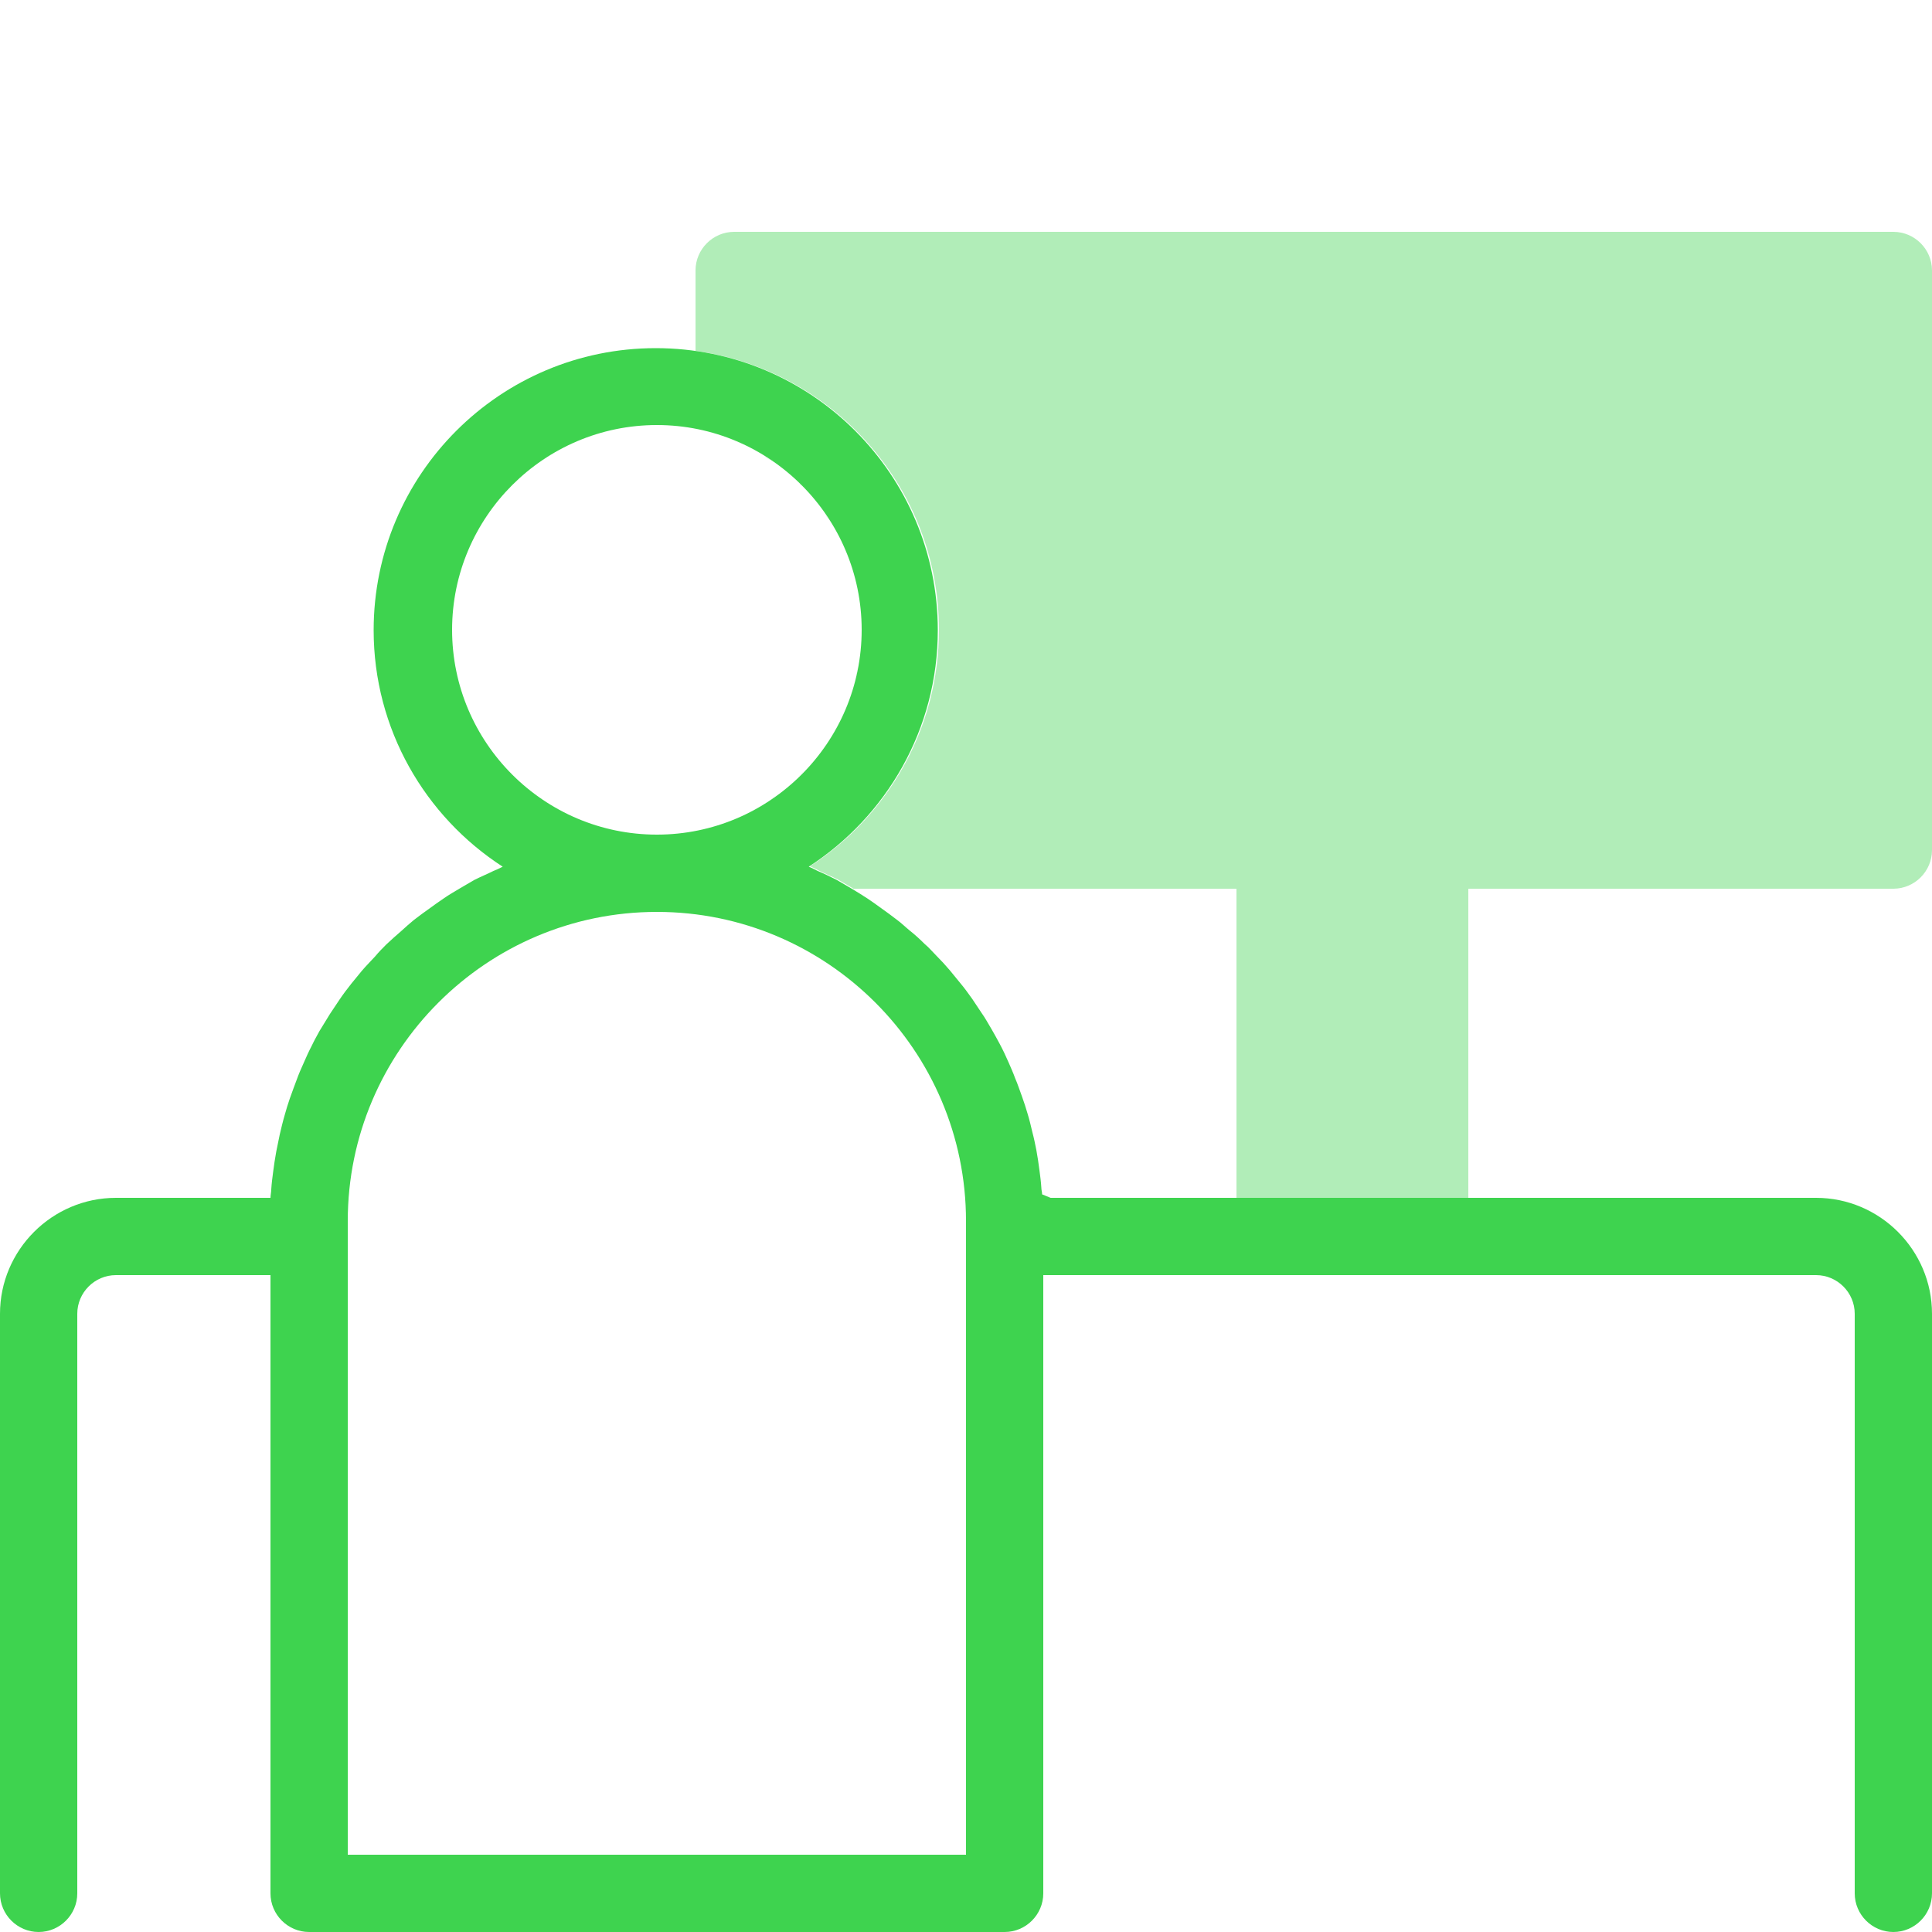
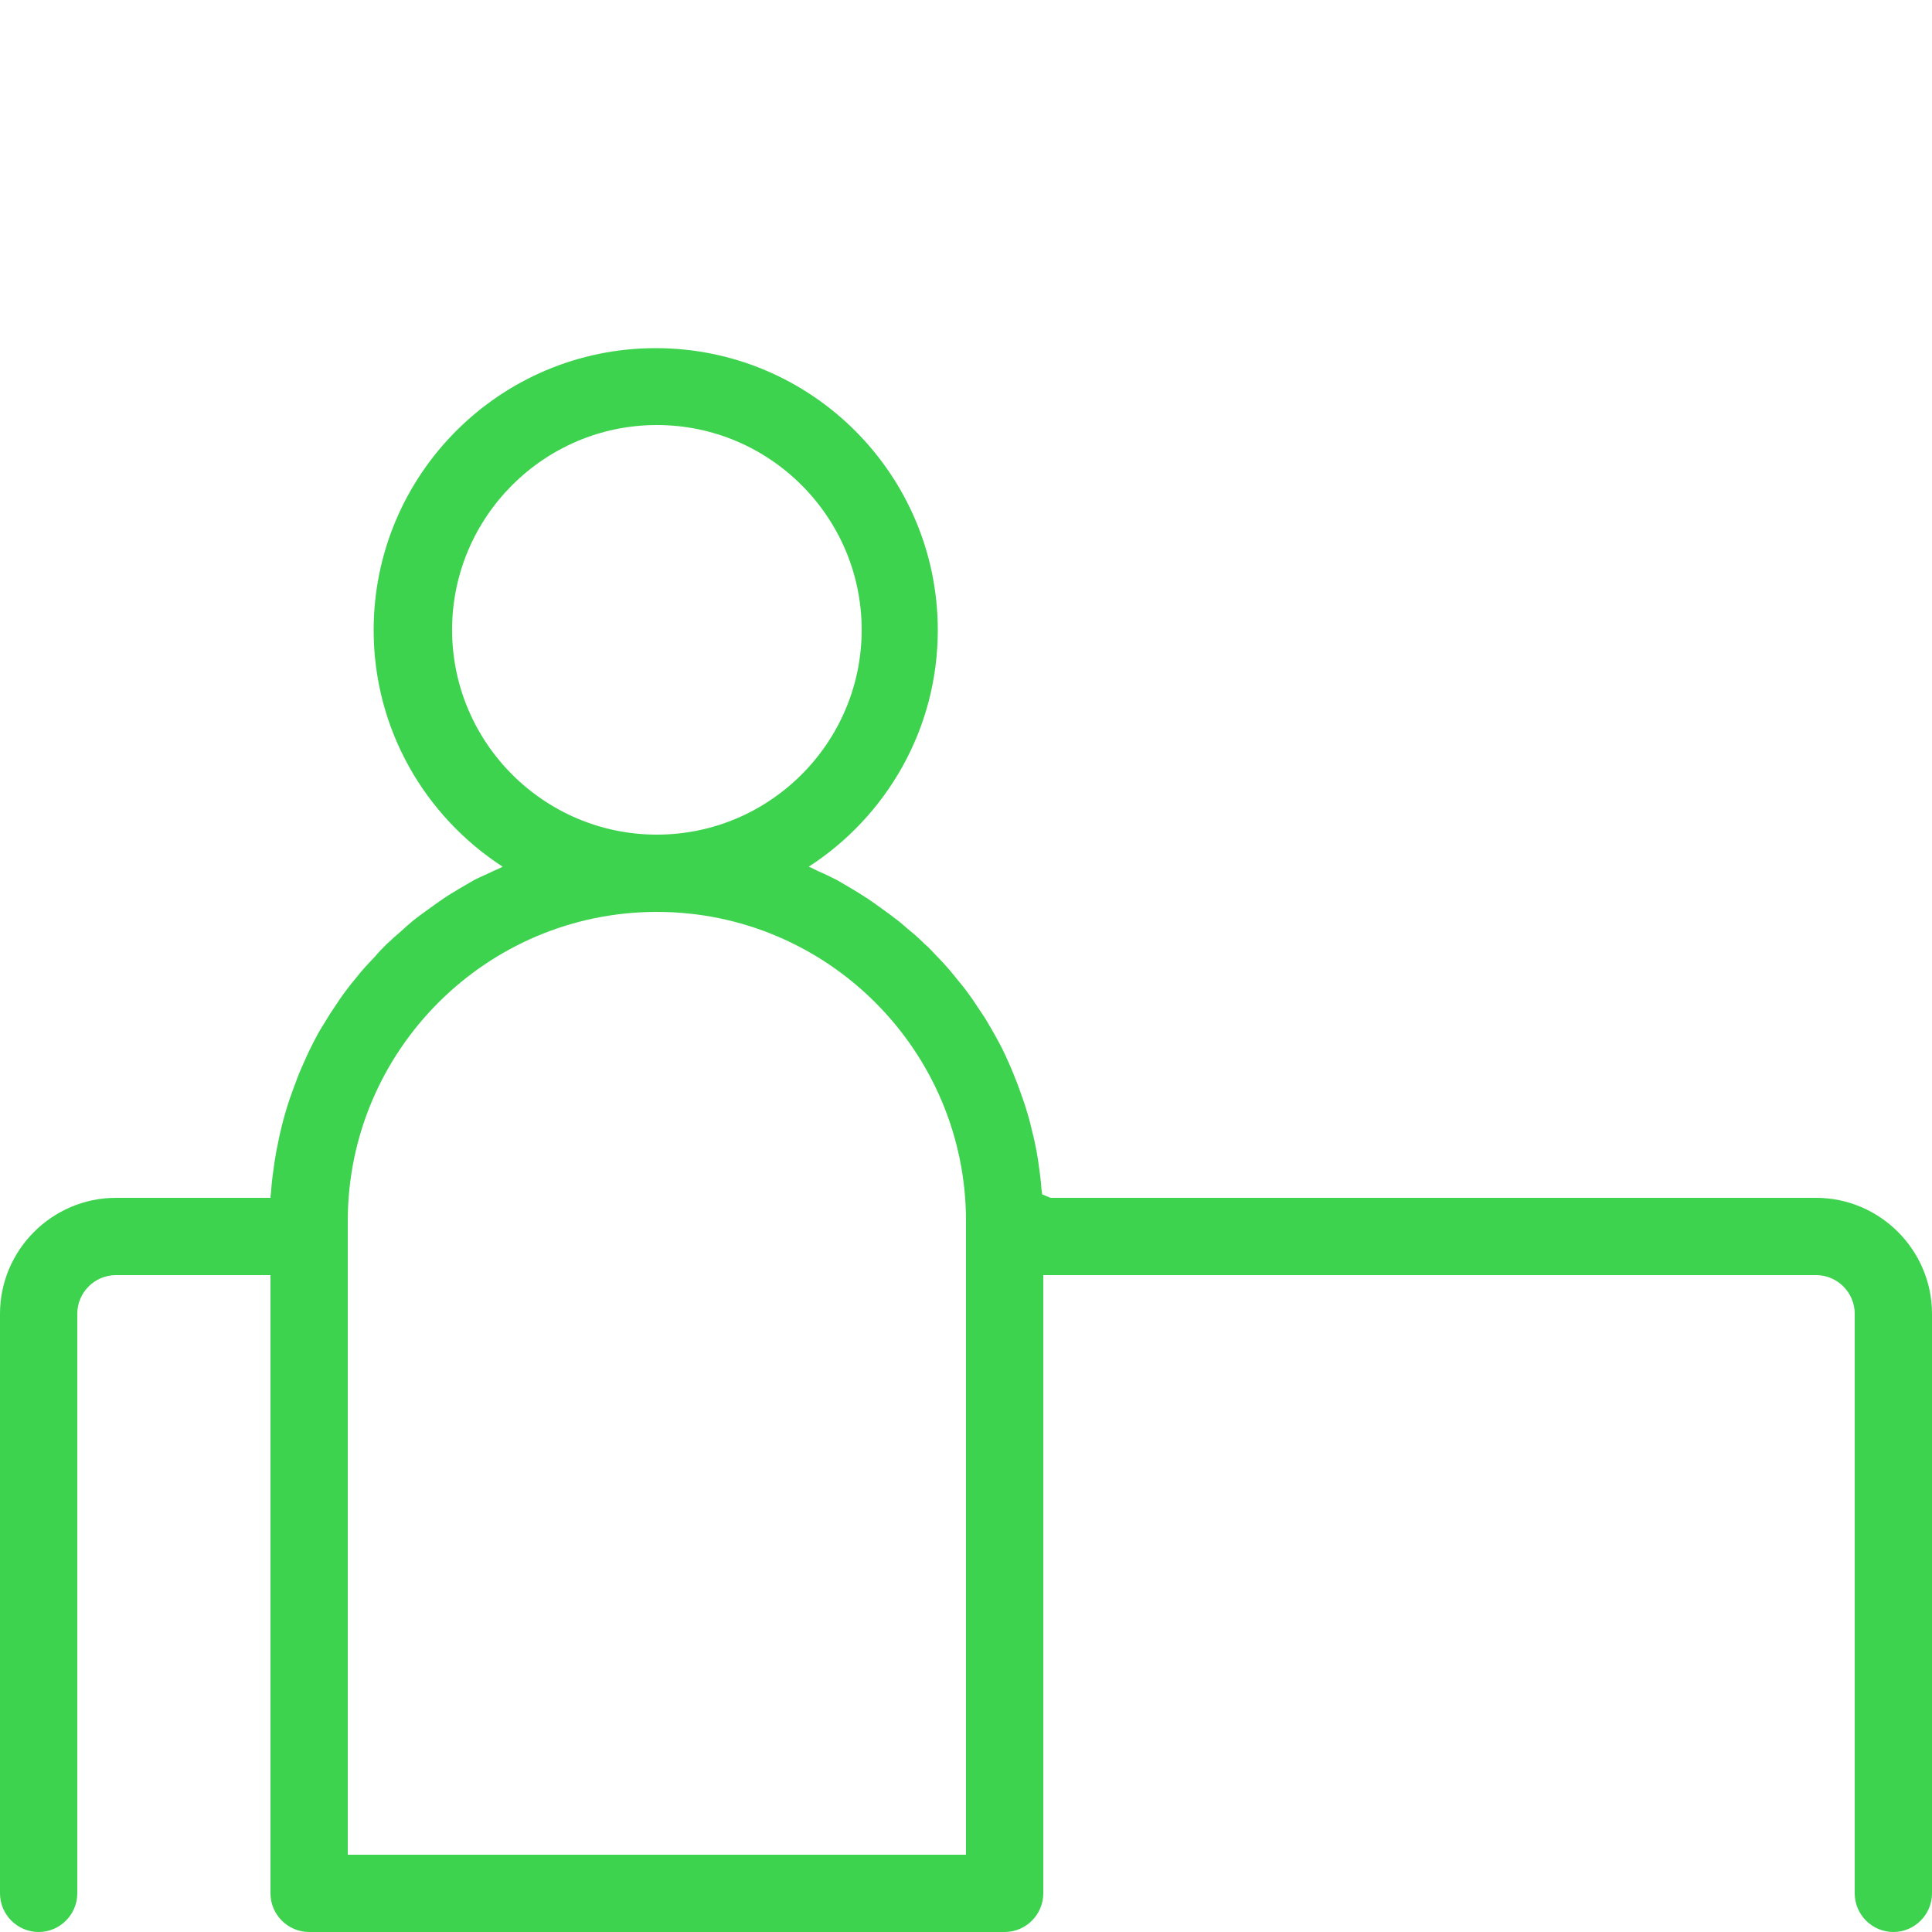
<svg xmlns="http://www.w3.org/2000/svg" id="Icon" version="1.1" viewBox="0 0 50 50">
  <defs>
    <style> .st0, .st1 { fill: #3ed34f; } .st1 { opacity: .4; } </style>
  </defs>
  <path class="st0" d="M47,31h-19.81l-.22-.09c0-.06-.02-.11-.02-.17-.01-.16-.03-.31-.05-.46-.02-.17-.05-.35-.08-.52-.03-.15-.06-.3-.1-.45-.04-.17-.08-.34-.13-.5-.04-.14-.09-.29-.14-.43-.06-.16-.11-.32-.18-.48-.05-.14-.11-.27-.17-.41-.07-.16-.14-.31-.22-.46-.07-.13-.14-.26-.21-.38-.09-.15-.17-.3-.27-.44-.08-.12-.16-.24-.24-.36-.1-.14-.2-.28-.31-.41-.09-.11-.18-.22-.27-.33-.11-.13-.23-.26-.35-.38-.1-.1-.19-.21-.3-.3-.12-.12-.25-.24-.39-.35-.11-.09-.21-.19-.32-.27-.14-.11-.28-.21-.42-.31-.11-.08-.22-.16-.34-.24-.15-.1-.3-.19-.45-.28-.12-.07-.24-.14-.36-.21-.16-.08-.32-.16-.49-.23-.08-.04-.15-.08-.23-.11,2.01-1.3,3.34-3.56,3.34-6.12,0-4.03-3.27-7.3-7.3-7.3s-7.3,3.27-7.3,7.3c0,2.56,1.33,4.82,3.34,6.12-.08.04-.16.08-.24.11-.16.08-.33.15-.49.23-.12.07-.24.14-.36.21-.15.09-.31.18-.45.28-.12.08-.23.16-.34.24-.14.1-.28.2-.42.31-.11.09-.21.18-.32.28-.13.11-.26.23-.39.35-.1.1-.2.2-.29.31-.12.13-.24.25-.35.38-.09.11-.18.22-.27.33-.11.14-.21.27-.31.42-.08.12-.16.24-.24.36-.09.15-.18.29-.27.44-.07.13-.14.25-.2.38-.08.15-.15.31-.22.47-.06.13-.12.27-.17.41-.06.16-.12.32-.18.49-.05.14-.09.28-.13.42-.05.17-.09.34-.13.51-.03.15-.06.29-.09.44-.03.17-.06.35-.08.52-.02.15-.04.3-.05.46,0,.07-.02.15-.02.22H3c-1.65,0-3,1.35-3,3v15c0,.55.45,1,1,1s1-.45,1-1v-15c0-.55.45-1,1-1h4v16c0,.55.45,1,1,1h18c.55,0,1-.45,1-1v-16h20c.55,0,1,.45,1,1v15c0,.55.45,1,1,1s1-.45,1-1v-15c0-1.65-1.35-3-3-3ZM11.7,16.3c0-2.92,2.38-5.3,5.3-5.3s5.3,2.38,5.3,5.3-2.38,5.3-5.3,5.3-5.3-2.38-5.3-5.3ZM9,32v-.4c0-4.41,3.59-8,8-8s8,3.59,8,8v16.4H9v-16Z" />
  <g>
    <path class="st1" d="M21.47,13.49c-.04-.06-.07-.13-.12-.19.04.06.08.13.12.19Z" />
    <path class="st1" d="M20.04,11.97c-.09-.06-.18-.12-.28-.17.09.06.19.11.28.17Z" />
    <path class="st1" d="M20.7,12.52s.04.03.05.05c-.02-.02-.04-.03-.05-.05Z" />
    <path class="st1" d="M20.14,20.54c-.08.06-.15.12-.23.18.08-.05.15-.12.23-.18Z" />
-     <path class="st1" d="M20.61,20.15c.09-.09.18-.18.26-.27-.09.09-.17.18-.26.27Z" />
    <path class="st1" d="M19.25,11.52c-.12-.06-.25-.11-.38-.16.13.05.25.1.38.16Z" />
    <path class="st1" d="M21.93,14.4c-.04-.1-.08-.19-.12-.29.04.09.08.19.12.29Z" />
-     <path class="st1" d="M21.23,19.46c.07-.1.15-.19.21-.29-.06.1-.14.19-.21.29Z" />
-     <path class="st1" d="M49,6h-30c-.55,0-1,.45-1,1v2.08c3.55.49,6.3,3.54,6.3,7.22,0,2.56-1.33,4.82-3.34,6.12.08.03.15.07.23.11.16.08.33.15.49.23.12.07.24.14.36.21.01,0,.03.02.04.03h9.92v8h6v-8h11c.55,0,1-.45,1-1V7c0-.55-.45-1-1-1Z" />
    <path class="st1" d="M21.84,18.44c.04-.1.07-.2.11-.3-.04.1-.07.2-.11.3Z" />
-     <path class="st1" d="M22.14,17.54c.02-.1.05-.2.07-.3-.02.1-.04.2-.07.3Z" />
+     <path class="st1" d="M22.14,17.54Z" />
    <path class="st1" d="M22.2,15.33c-.02-.1-.05-.19-.07-.29.02.1.05.19.07.29Z" />
  </g>
</svg>